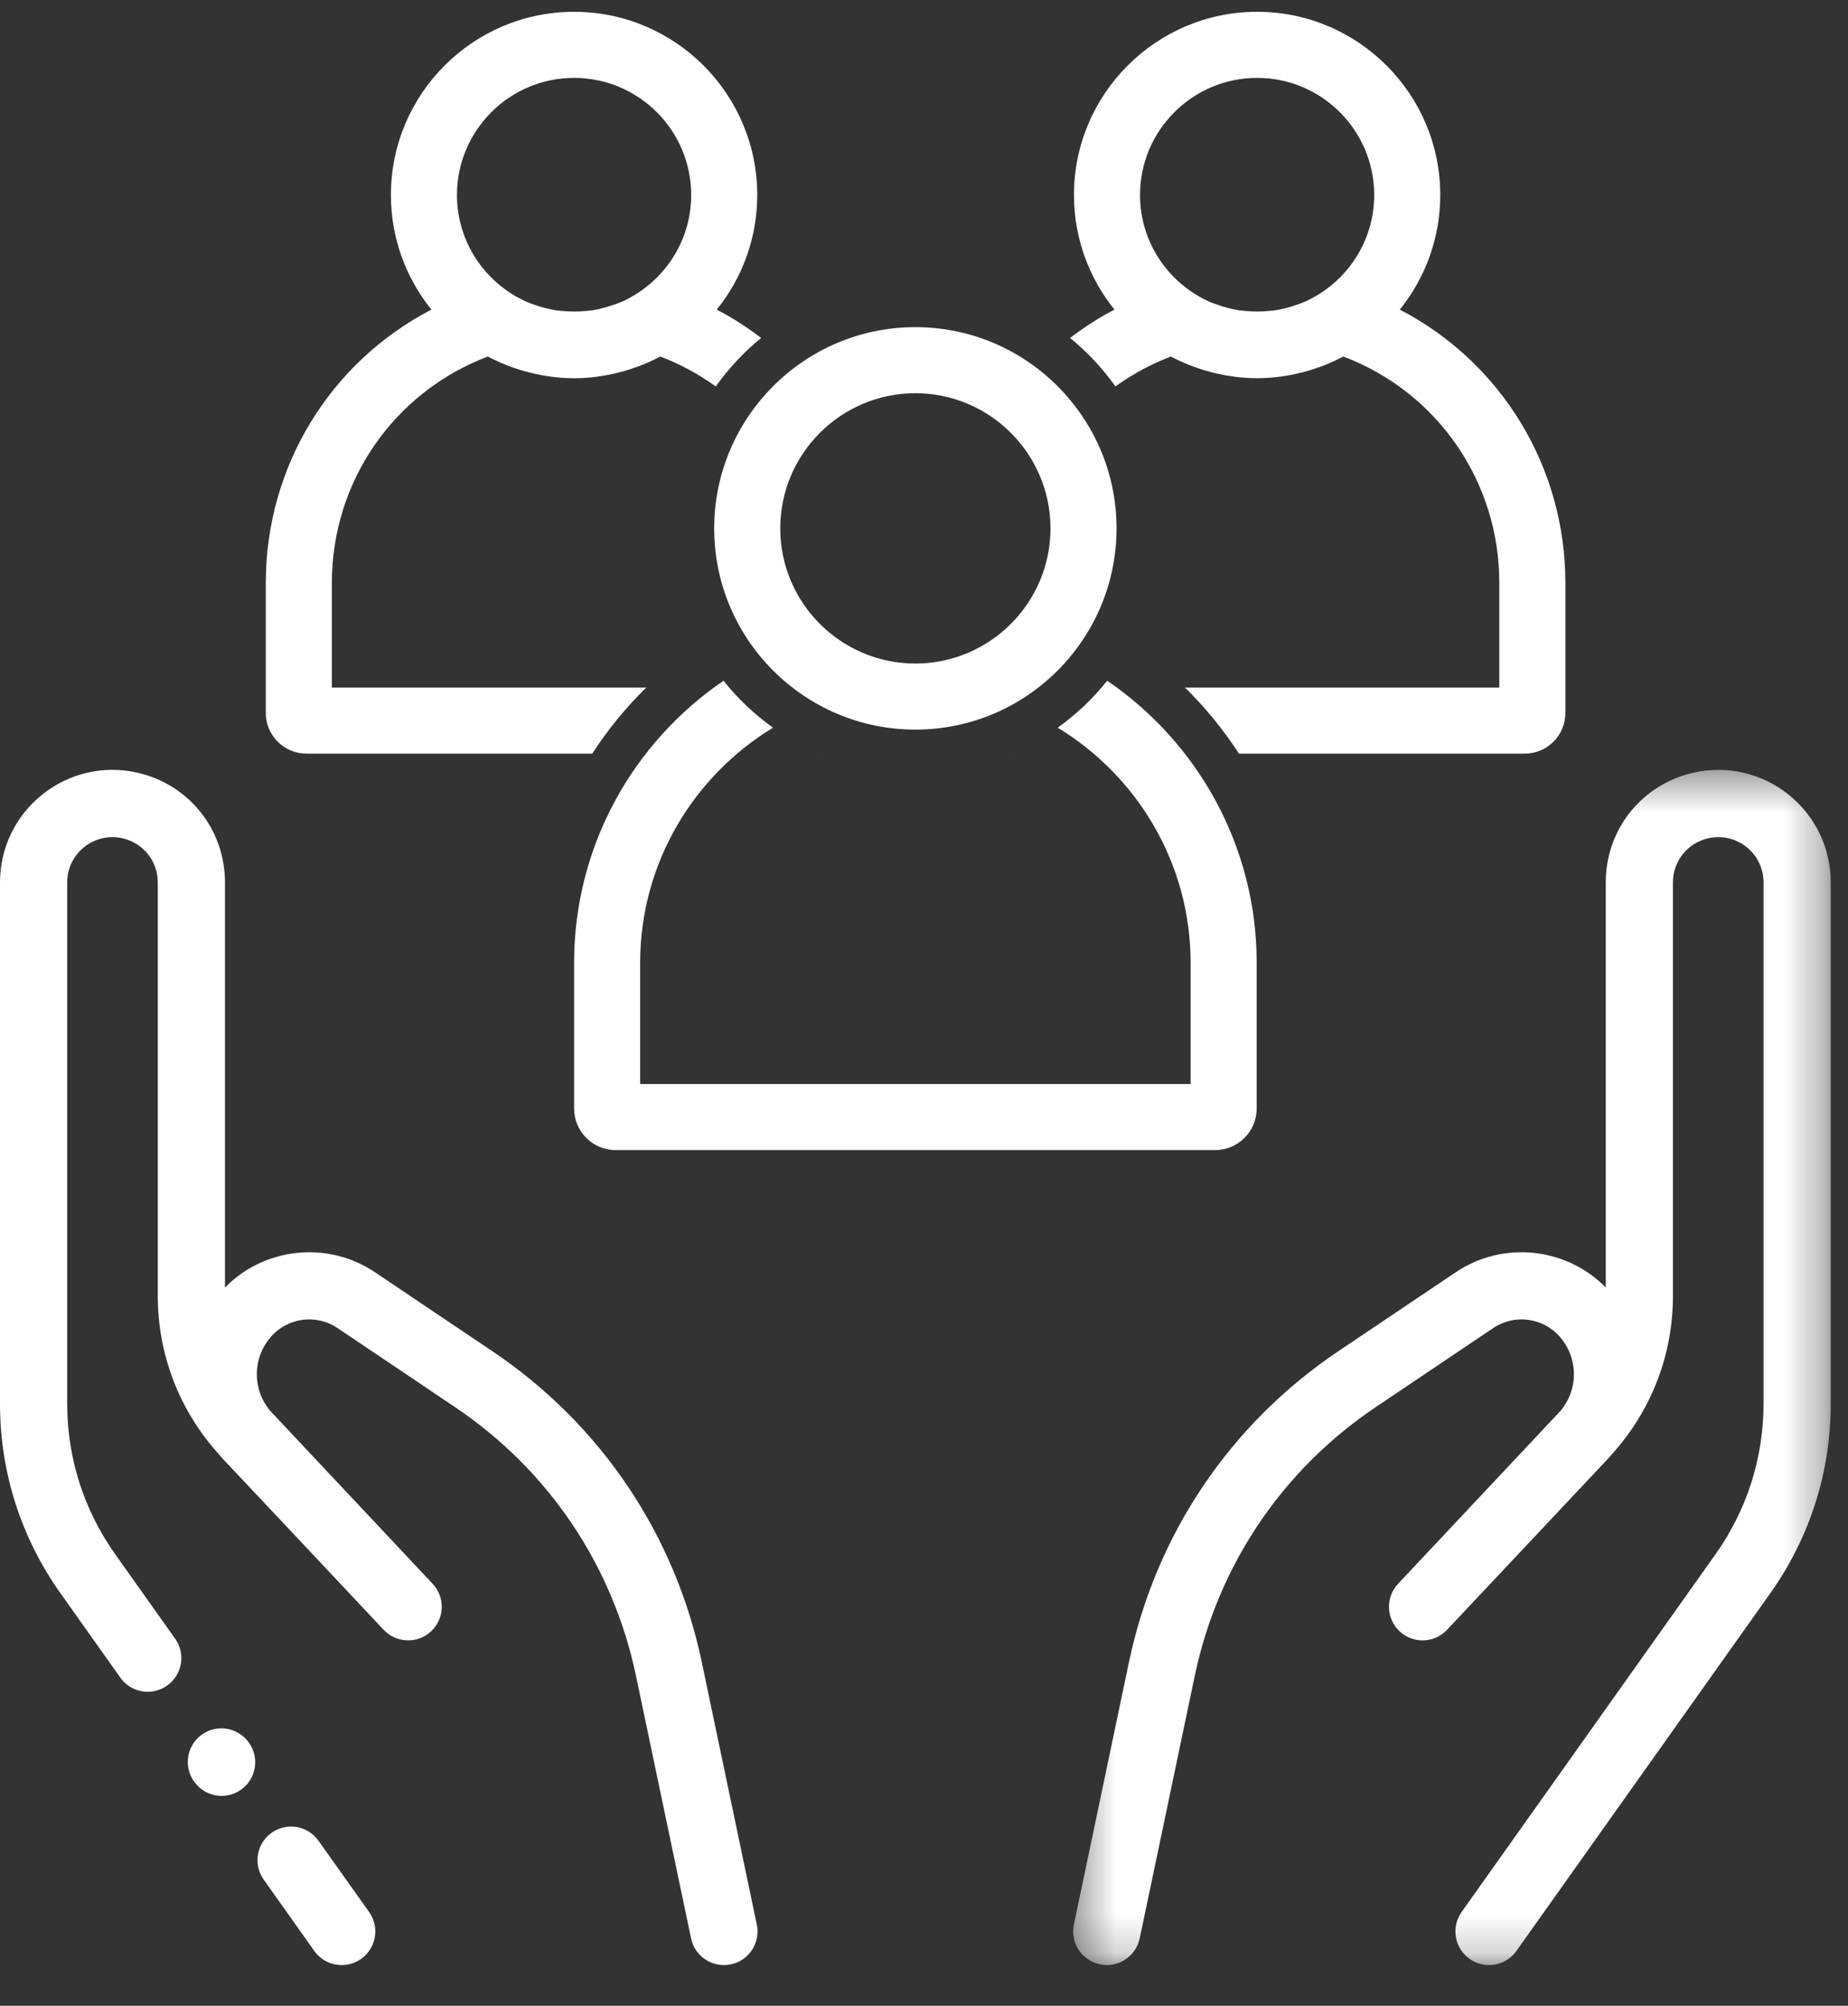
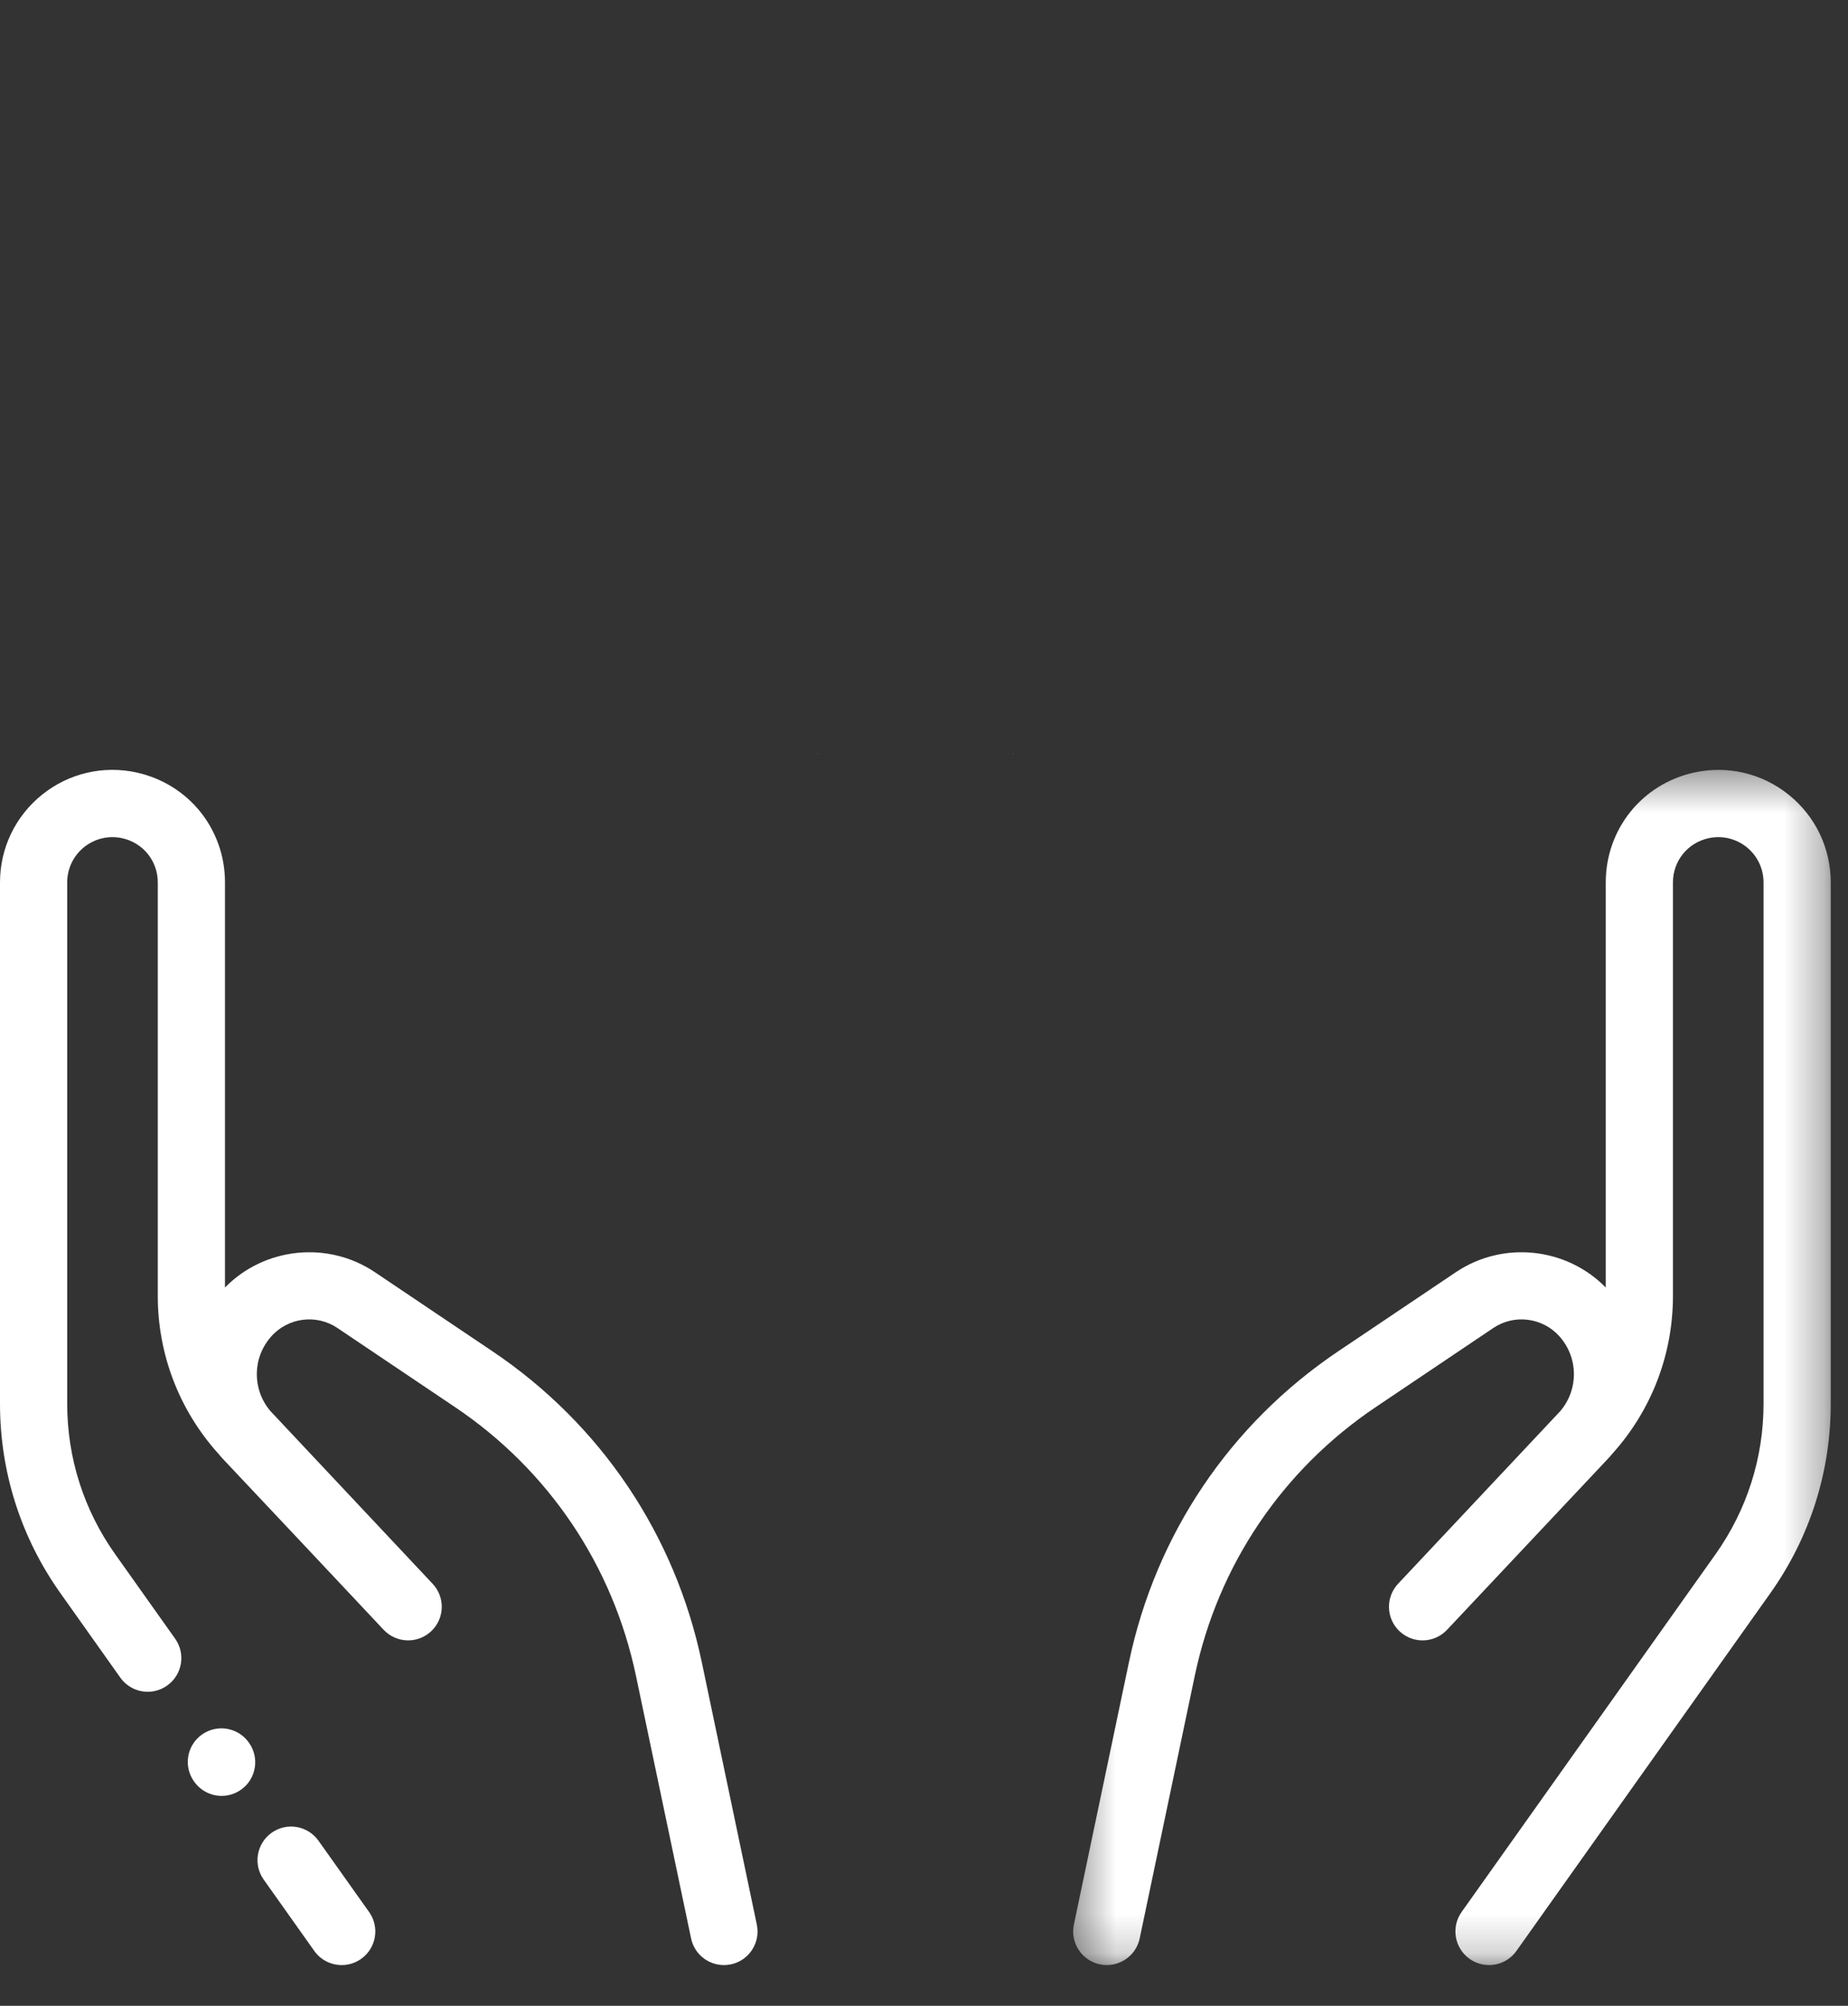
<svg xmlns="http://www.w3.org/2000/svg" xmlns:xlink="http://www.w3.org/1999/xlink" width="47px" height="51px" viewBox="0 0 47 51" version="1.1">
  <rect x="0" y="0" width="47" height="51" fill="#333333" stroke="none" />
  <title>59808C16-183E-4498-B312-A93CFE04D781</title>
  <defs>
    <polygon id="path-1" points="0.414 0.411 19.681 0.411 19.681 30.8 0.414 30.8" />
  </defs>
  <g id="Homepage" stroke="none" stroke-width="1" fill="none" fill-rule="evenodd">
    <g id="3.-PEOPLE---LANDING---DTP----v2" transform="translate(-696, -583)">
      <g id="People-ICON" transform="translate(668, 556)">
        <g id="AF_People_icn_white" transform="translate(28, 27.3)">
-           <path d="M23.28,9.698 C21.386,9.698 19.844,11.24 19.844,13.135 C19.844,15.029 21.386,16.571 23.28,16.571 C25.175,16.571 26.717,15.029 26.717,13.135 C26.717,11.24 25.175,9.698 23.28,9.698 M23.28,18.251 C20.459,18.251 18.164,15.956 18.164,13.135 C18.164,10.314 20.459,8.018 23.28,8.018 C26.102,8.018 28.397,10.314 28.397,13.135 C28.397,15.956 26.102,18.251 23.28,18.251" id="Fill-1" fill="#FFFFFF" />
-           <path d="M28.159,17.008 C27.798,17.463 27.374,17.863 26.901,18.202 C28.923,19.431 30.281,21.648 30.281,24.182 L30.281,27.262 L16.281,27.262 L16.281,24.182 C16.281,21.648 17.638,19.431 19.66,18.202 C19.187,17.863 18.763,17.463 18.401,17.008 C16.109,18.572 14.601,21.203 14.601,24.182 L14.601,27.885 C14.601,28.468 15.074,28.942 15.657,28.942 L30.903,28.942 C31.486,28.942 31.961,28.468 31.961,27.885 L31.961,24.182 C31.961,21.203 30.451,18.572 28.159,17.008" id="Fill-3" fill="#FFFFFF" />
          <path d="M20.805,18.856 C20.801,18.857 20.797,18.86 20.793,18.862 L20.817,18.862 C20.813,18.86 20.809,18.857 20.805,18.856" id="Fill-5" fill="#FFFFFF" />
-           <path d="M14.6,1.68 C16.243,1.68 17.579,3.016 17.579,4.658 C17.579,5.868 16.852,6.905 15.815,7.372 C15.745,7.402 15.674,7.426 15.602,7.451 C15.522,7.479 15.441,7.505 15.358,7.526 C15.261,7.552 15.164,7.574 15.066,7.59 C15.012,7.598 14.957,7.6 14.902,7.606 C14.701,7.626 14.498,7.626 14.296,7.606 C14.243,7.6 14.189,7.598 14.136,7.59 C14.037,7.574 13.939,7.551 13.842,7.526 C13.76,7.505 13.68,7.479 13.601,7.452 C13.529,7.426 13.456,7.403 13.385,7.371 C12.349,6.905 11.622,5.867 11.622,4.658 C11.622,3.016 12.958,1.68 14.6,1.68 M16.435,17.182 L8.44,17.182 L8.44,14.522 C8.44,11.94 10.019,9.672 12.404,8.766 C12.423,8.776 12.443,8.782 12.462,8.792 C12.6,8.864 12.742,8.928 12.887,8.986 C12.92,8.998 12.952,9.01 12.985,9.022 C13.139,9.079 13.297,9.129 13.459,9.169 C13.465,9.171 13.471,9.172 13.477,9.174 C13.838,9.264 14.212,9.317 14.6,9.317 C14.989,9.317 15.364,9.264 15.725,9.174 C15.73,9.172 15.735,9.171 15.741,9.169 C15.903,9.129 16.062,9.079 16.218,9.021 C16.249,9.01 16.281,8.999 16.313,8.986 C16.46,8.928 16.604,8.863 16.744,8.79 C16.761,8.781 16.779,8.775 16.796,8.766 C17.306,8.959 17.776,9.218 18.204,9.526 C18.533,9.065 18.919,8.649 19.358,8.293 C19.005,8.024 18.63,7.781 18.229,7.572 C18.872,6.774 19.259,5.761 19.259,4.658 C19.259,2.089 17.169,-4.47641916e-14 14.6,-4.47641916e-14 C12.032,-4.47641916e-14 9.942,2.089 9.942,4.658 C9.942,5.761 10.329,6.774 10.972,7.572 C8.409,8.903 6.76,11.548 6.76,14.522 L6.76,17.828 C6.76,18.398 7.224,18.862 7.794,18.862 L15.062,18.862 C15.458,18.252 15.918,17.688 16.435,17.182" id="Fill-7" fill="#FFFFFF" />
          <path d="M25.767,18.856 C25.772,18.857 25.776,18.86 25.78,18.862 L25.756,18.862 C25.76,18.86 25.763,18.857 25.767,18.856" id="Fill-9" fill="#FFFFFF" />
-           <path d="M34.95,4.658 C34.95,5.867 34.224,6.905 33.187,7.371 C33.117,7.402 33.044,7.426 32.971,7.452 C32.892,7.48 32.812,7.505 32.731,7.526 C32.634,7.551 32.536,7.574 32.437,7.589 C32.384,7.598 32.33,7.6 32.276,7.606 C32.074,7.626 31.872,7.626 31.671,7.606 C31.616,7.6 31.56,7.598 31.506,7.589 C31.408,7.574 31.311,7.552 31.215,7.527 C31.132,7.505 31.051,7.48 30.971,7.45 C30.899,7.426 30.827,7.402 30.758,7.372 C29.721,6.906 28.994,5.867 28.994,4.658 C28.994,3.016 30.33,1.68 31.972,1.68 C33.614,1.68 34.95,3.016 34.95,4.658 M31.51,18.862 L38.779,18.862 C39.349,18.862 39.812,18.398 39.812,17.828 L39.812,14.522 C39.812,11.548 38.164,8.903 35.601,7.572 C36.244,6.774 36.63,5.761 36.63,4.658 C36.63,2.09 34.541,0 31.972,0 C29.404,0 27.314,2.09 27.314,4.658 C27.314,5.761 27.701,6.774 28.344,7.572 C27.943,7.781 27.567,8.024 27.215,8.293 C27.653,8.649 28.04,9.064 28.369,9.525 C28.797,9.218 29.266,8.96 29.776,8.766 C29.793,8.775 29.812,8.781 29.829,8.79 C29.969,8.863 30.113,8.928 30.26,8.986 C30.291,8.999 30.323,9.01 30.355,9.021 C30.511,9.079 30.669,9.128 30.832,9.17 C30.837,9.171 30.843,9.172 30.848,9.174 C31.209,9.264 31.584,9.316 31.972,9.316 C32.36,9.316 32.735,9.264 33.095,9.174 C33.101,9.172 33.108,9.171 33.114,9.17 C33.275,9.128 33.433,9.079 33.587,9.022 C33.62,9.01 33.653,8.998 33.685,8.986 C33.831,8.928 33.973,8.864 34.11,8.792 C34.13,8.782 34.15,8.776 34.169,8.766 C36.554,9.671 38.132,11.94 38.132,14.522 L38.132,17.182 L30.137,17.182 C30.655,17.688 31.114,18.252 31.51,18.862" id="Fill-11" fill="#FFFFFF" />
          <path d="M9.387,48.314 L8.1,46.502 C7.827,46.117 7.294,46.027 6.909,46.299 C6.524,46.573 6.433,47.106 6.707,47.491 L7.993,49.304 C8.16,49.539 8.424,49.664 8.691,49.664 C8.863,49.664 9.035,49.612 9.185,49.506 C9.57,49.233 9.661,48.699 9.387,48.314" id="Fill-13" fill="#FFFFFF" />
          <path d="M19.248,48.634 L17.848,41.96 C17.167,38.714 15.276,35.908 12.524,34.057 L9.535,32.047 C8.336,31.241 6.724,31.414 5.722,32.436 L5.722,22.137 C5.722,20.785 4.801,19.637 3.481,19.343 C2.629,19.154 1.751,19.36 1.071,19.905 C0.39,20.452 -6.21724883e-14,21.265 -6.21724883e-14,22.137 L-6.21724883e-14,35.39 C-6.21724883e-14,37.126 0.531,38.792 1.536,40.207 L3.06,42.355 C3.227,42.59 3.49,42.715 3.758,42.715 C3.93,42.715 4.102,42.663 4.252,42.556 C4.637,42.283 4.728,41.75 4.454,41.365 L2.93,39.218 C2.131,38.093 1.709,36.769 1.709,35.39 L1.709,22.137 C1.709,21.786 1.866,21.458 2.14,21.238 C2.414,21.019 2.768,20.937 3.111,21.013 C3.642,21.131 4.013,21.593 4.013,22.137 L4.013,32.651 C4.013,34.14 4.56,35.558 5.553,36.661 C5.596,36.712 5.64,36.763 5.686,36.812 C6.254,37.413 6.92,38.122 7.549,38.79 L8.429,39.726 C8.432,39.73 8.435,39.732 8.438,39.735 C9.191,40.535 9.746,41.127 9.757,41.139 C10.081,41.482 10.622,41.5 10.965,41.177 C11.31,40.854 11.327,40.313 11.003,39.969 C10.988,39.952 9.987,38.887 8.845,37.672 L6.885,35.586 C6.88,35.581 6.876,35.576 6.871,35.57 C6.411,35.021 6.416,34.224 6.899,33.68 C7.325,33.199 8.048,33.106 8.581,33.465 L11.571,35.476 C13.951,37.076 15.586,39.503 16.175,42.311 L17.576,48.985 C17.66,49.388 18.015,49.664 18.411,49.664 C18.469,49.664 18.528,49.658 18.588,49.646 C19.05,49.549 19.345,49.096 19.248,48.634" id="Fill-15" fill="#FFFFFF" />
          <path d="M6.332,44.011 L6.327,44.003 C6.052,43.619 5.519,43.53 5.134,43.804 C4.75,44.078 4.661,44.612 4.935,44.996 L4.941,45.003 C5.108,45.237 5.37,45.362 5.637,45.362 C5.809,45.362 5.982,45.31 6.133,45.203 C6.517,44.929 6.606,44.395 6.332,44.011" id="Fill-17" fill="#FFFFFF" />
          <g id="Group-21" transform="translate(26.88, 18.864)">
            <mask id="mask-2" fill="white">
              <use xlink:href="#path-1" />
            </mask>
            <g id="Clip-20" />
            <path d="M18.611,1.042 C17.93,0.495 17.051,0.291 16.2,0.48 C14.88,0.773 13.959,1.921 13.959,3.273 L13.959,13.572 C12.957,12.55 11.345,12.377 10.146,13.183 L7.156,15.193 C4.404,17.043 2.514,19.85 1.833,23.096 L0.432,29.77 C0.335,30.232 0.632,30.685 1.094,30.782 C1.153,30.794 1.212,30.8 1.27,30.8 C1.665,30.8 2.021,30.523 2.106,30.121 L3.506,23.447 C4.095,20.639 5.73,18.212 8.11,16.612 L11.1,14.601 C11.633,14.242 12.356,14.335 12.783,14.816 C13.264,15.359 13.27,16.154 12.812,16.704 C12.807,16.71 12.801,16.716 12.796,16.722 C12.796,16.722 8.693,21.088 8.677,21.105 C8.355,21.449 8.371,21.99 8.715,22.313 C9.059,22.636 9.6,22.619 9.923,22.275 C9.935,22.263 13.428,18.549 13.995,17.947 C14.041,17.899 14.085,17.848 14.128,17.797 C15.121,16.694 15.668,15.276 15.668,13.787 L15.668,3.273 C15.668,2.729 16.039,2.267 16.57,2.149 C16.913,2.073 17.267,2.155 17.541,2.374 C17.815,2.594 17.972,2.922 17.972,3.273 L17.972,16.525 C17.972,17.905 17.549,19.229 16.751,20.354 L10.293,29.45 C10.02,29.835 10.111,30.369 10.496,30.642 C10.646,30.748 10.819,30.8 10.99,30.8 C11.257,30.8 11.521,30.675 11.687,30.44 L18.145,21.344 C19.15,19.928 19.681,18.262 19.681,16.525 L19.681,3.273 C19.681,2.401 19.291,1.588 18.611,1.042" id="Fill-19" fill="#FFFFFF" mask="url(#mask-2)" />
          </g>
        </g>
      </g>
    </g>
  </g>
</svg>